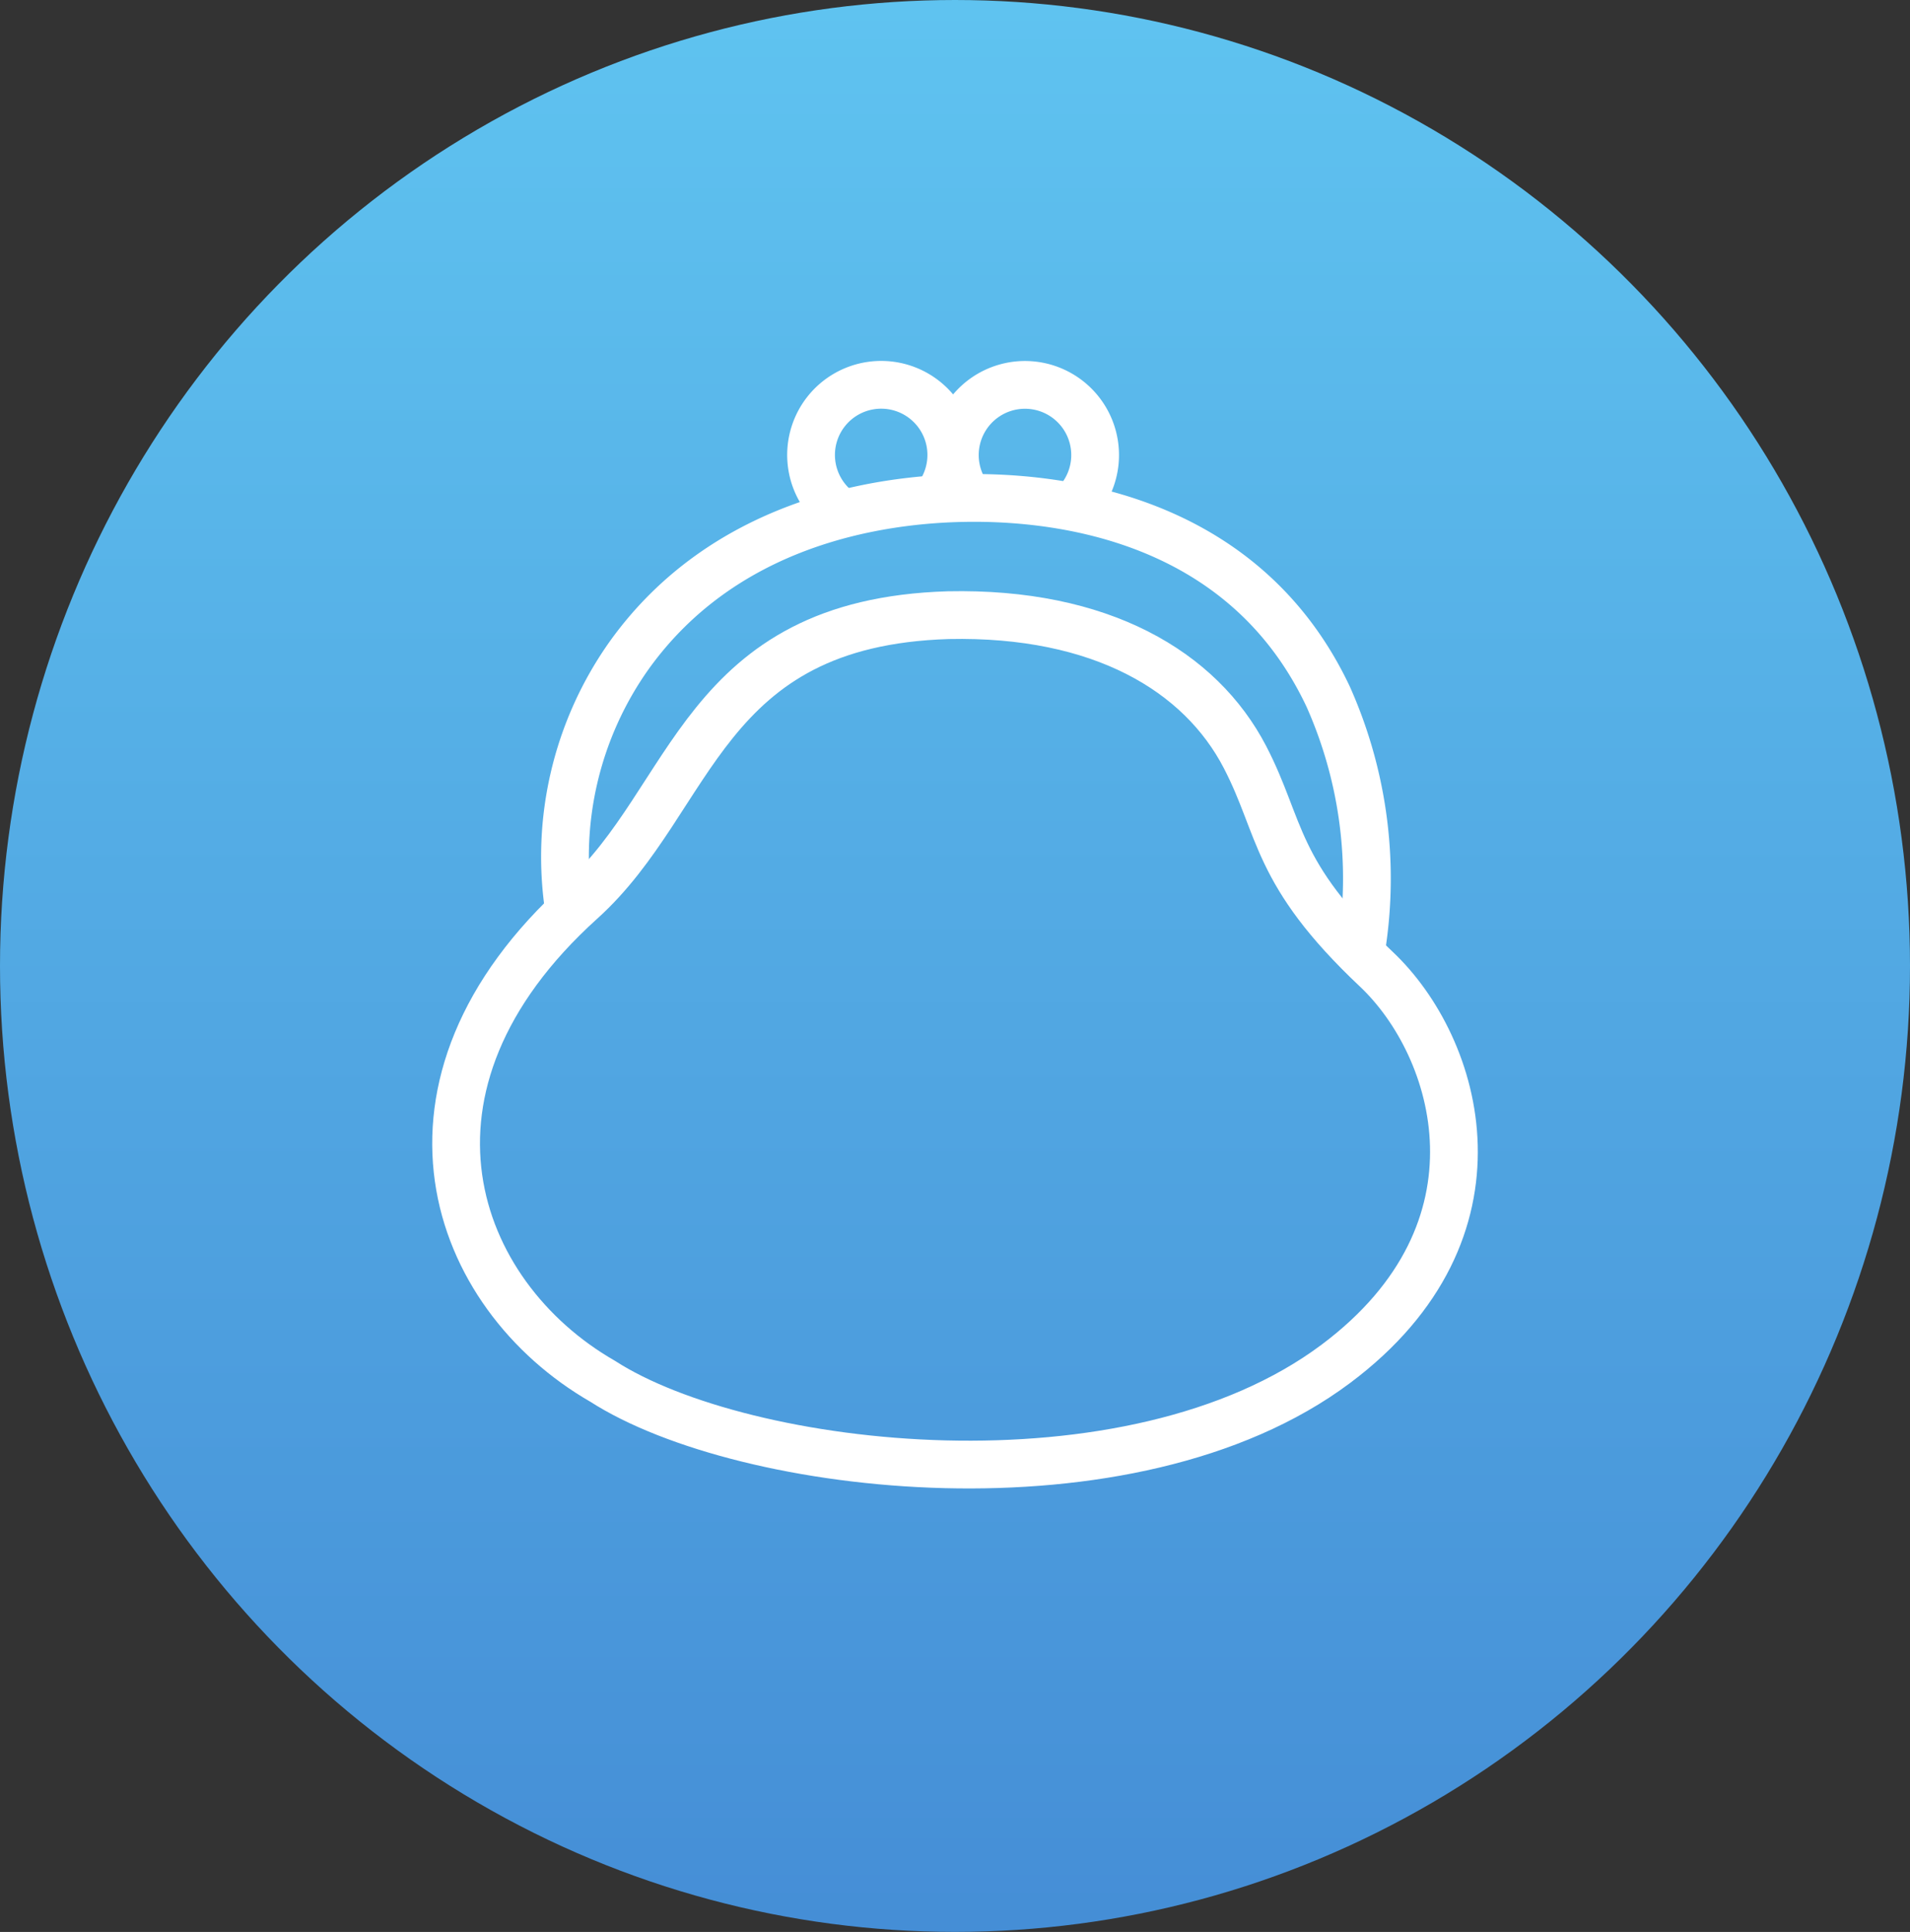
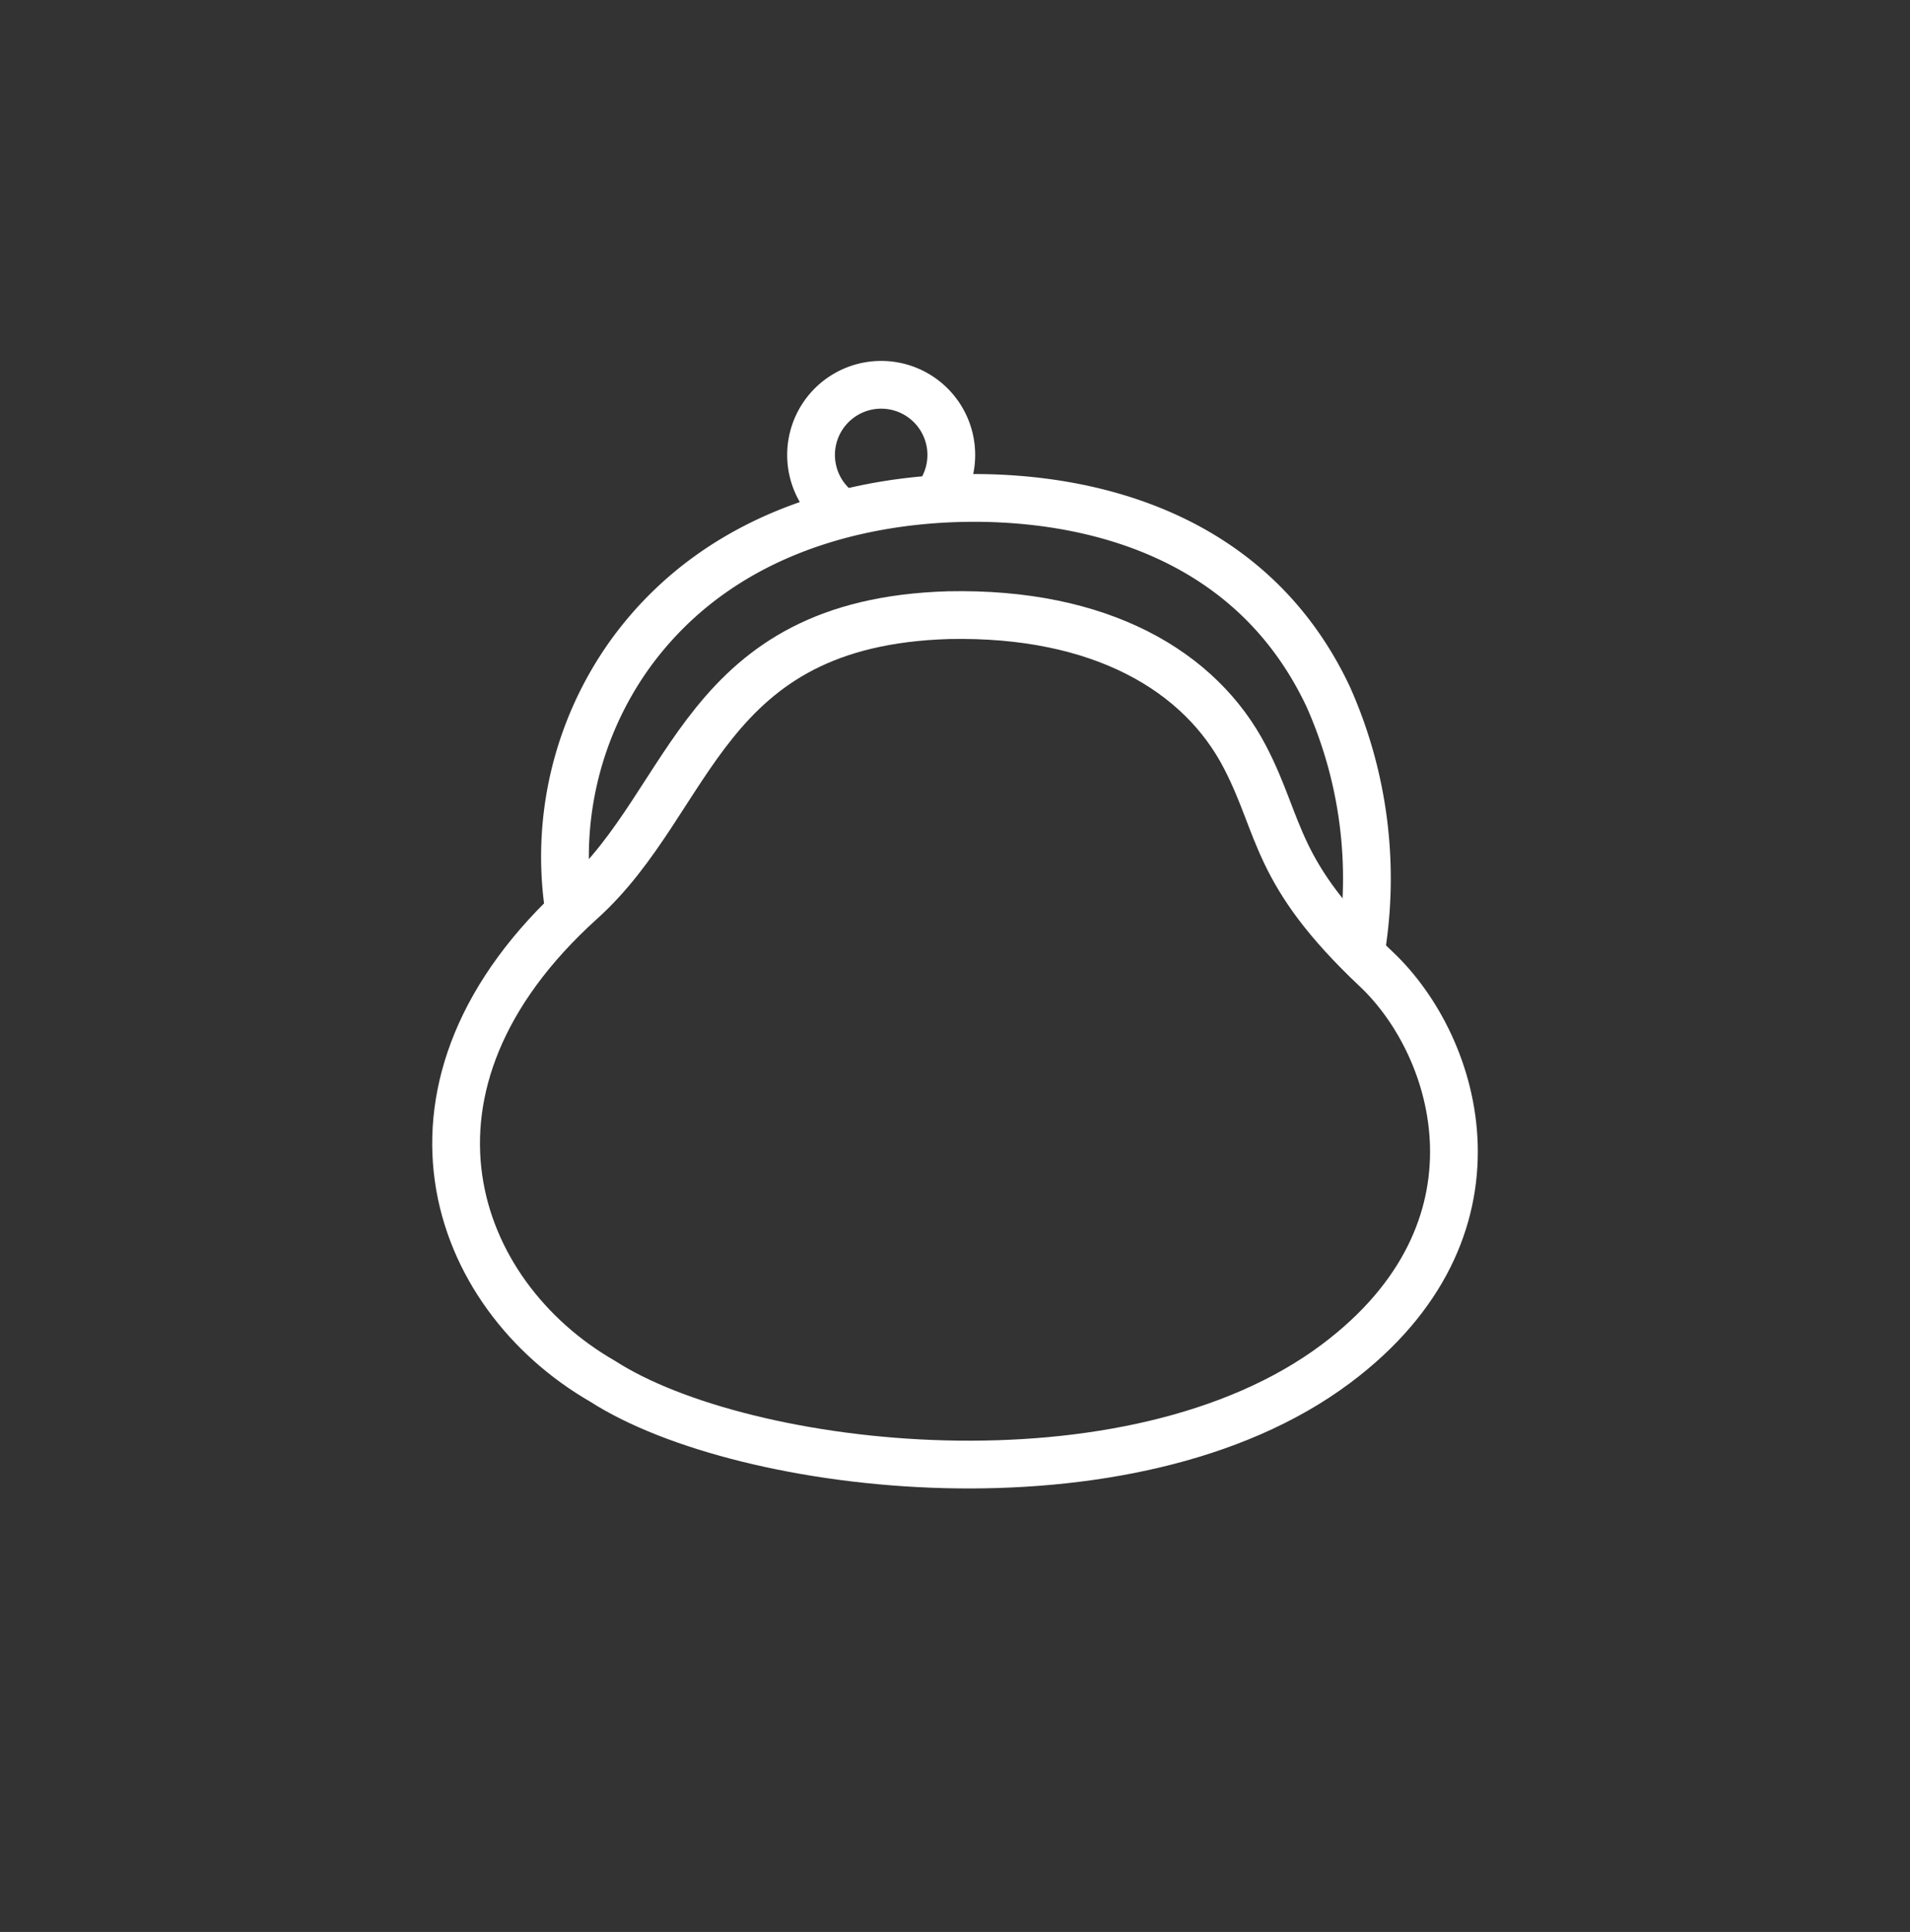
<svg xmlns="http://www.w3.org/2000/svg" width="80" height="80.893" viewBox="0 0 80 80.893">
  <rect x="0" y="0" width="80" height="80.893" fill="#333333" stroke="none" />
  <defs>
    <linearGradient id="linear-gradient" x1="0.5" x2="0.5" y2="1" gradientUnits="objectBoundingBox">
      <stop offset="0" stop-color="#5fc3f0" />
      <stop offset="1" stop-color="#458ed6" />
    </linearGradient>
  </defs>
  <g id="グループ_20906" data-name="グループ 20906" transform="translate(-91 -10684.25)">
-     <ellipse id="楕円形_433" data-name="楕円形 433" cx="40" cy="40.446" rx="40" ry="40.446" transform="translate(91 10684.25)" fill="url(#linear-gradient)" />
    <g id="グループ_7179" data-name="グループ 7179" transform="translate(110.103 10700.361)">
      <path id="パス_7459" data-name="パス 7459" d="M162.334,9.623a2.937,2.937,0,1,1,4.471-.656" transform="translate(-146.492 -4.5)" fill="none" stroke="#fff" stroke-miterlimit="10" stroke-width="2" />
-       <path id="パス_7460" data-name="パス 7460" d="M224.826,9a2.938,2.938,0,1,1,4.569.52" transform="translate(-203.489 -4.5)" fill="none" stroke="#fff" stroke-miterlimit="10" stroke-width="2" />
      <path id="パス_7461" data-name="パス 7461" d="M54.882,69.44A14.565,14.565,0,0,1,57.4,58.41c3.854-5.312,10.04-6.521,14.4-6.521s11.482,1.227,14.826,8.318a18.679,18.679,0,0,1,1.4,10.5" transform="translate(-50.1 -47.151)" fill="none" stroke="#fff" stroke-miterlimit="10" stroke-width="2" />
      <path id="パス_7462" data-name="パス 7462" d="M25.35,91.14c6.381-.136,10.559,2.339,12.43,5.948,1.542,2.973,1.2,4.826,5.493,8.871,3.463,3.263,5.772,10.942-1.684,16.524-8.614,6.449-24.817,4.534-30.717.735-6.315-3.63-9.485-12.37-.892-20.115C14.724,98.825,15,91.453,25.35,91.14Z" transform="translate(-4.734 -81.493)" fill="none" stroke="#fff" stroke-miterlimit="10" stroke-width="2" />
    </g>
  </g>
</svg>